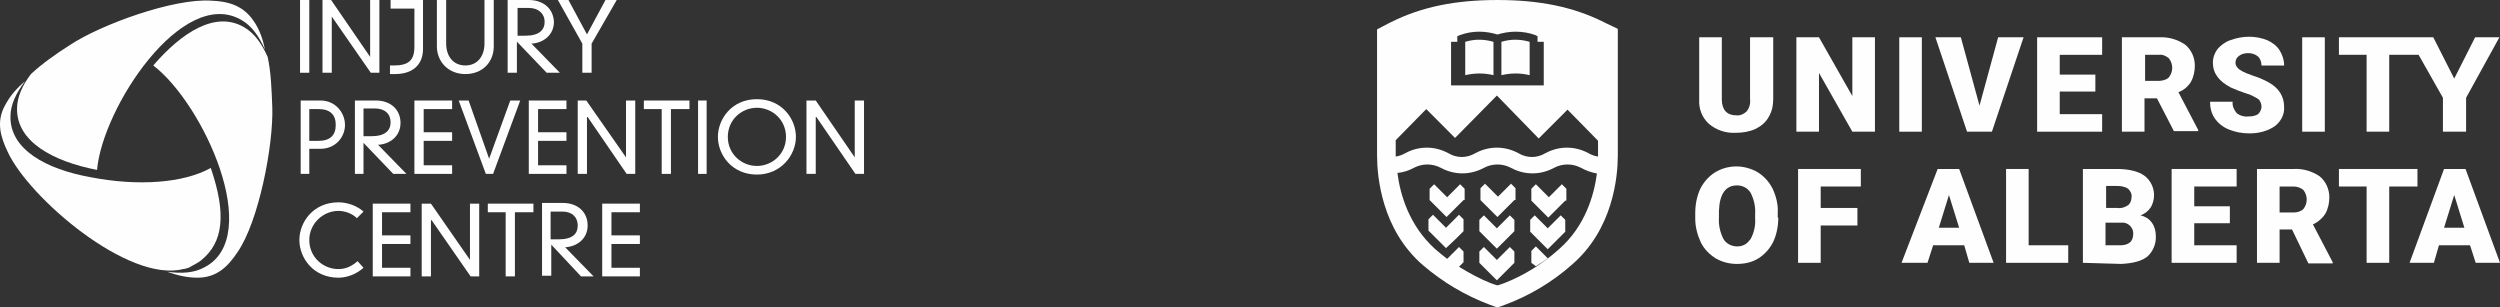
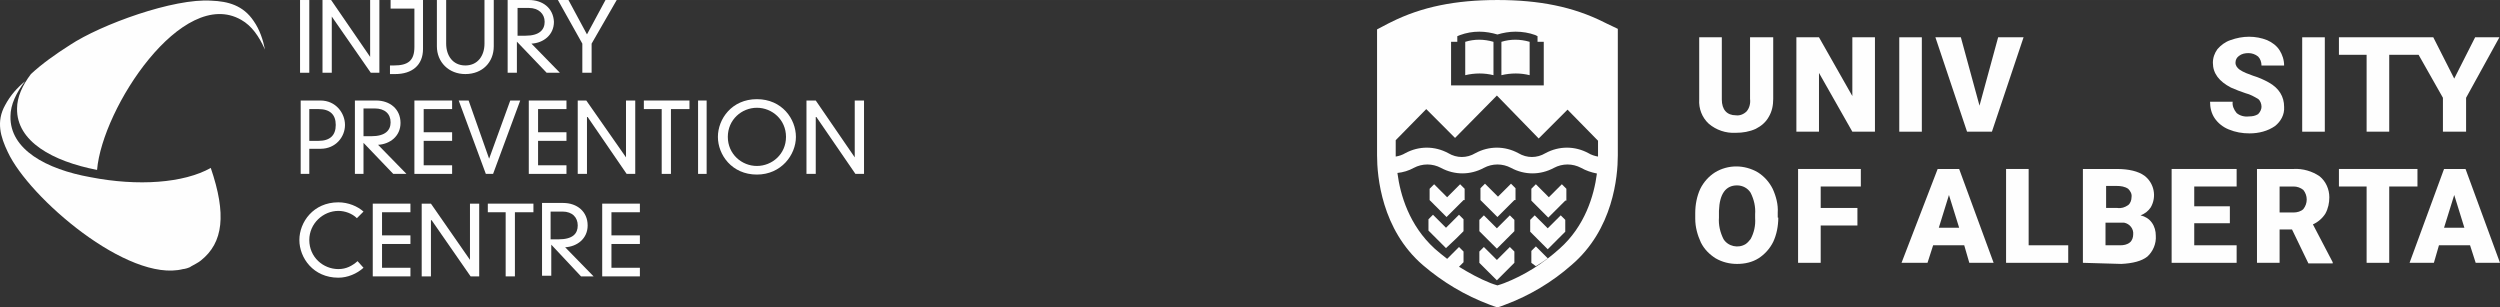
<svg xmlns="http://www.w3.org/2000/svg" xml:space="preserve" width="6.554in" height="0.806in" version="1.1" style="shape-rendering:geometricPrecision; text-rendering:geometricPrecision; image-rendering:optimizeQuality; fill-rule:evenodd; clip-rule:evenodd" viewBox="0 0 63031 7751">
  <rect x="0" y="0" width="63031" height="7751" fill="#333333" stroke="none" />
  <defs>
    <style type="text/css">
   
    .fil0 {fill:#FEFEFE}
   
  </style>
  </defs>
  <g id="Layer_x0020_1">
    <g id="_1553697260032">
      <polygon class="fil0" points="7565,1834 7798,1834 7798,0 7565,0 " />
      <polygon class="fil0" points="9332,1434 9332,1434 8348,0 8131,0 8131,1834 8365,1834 8365,417 8365,417 9348,1834 9565,1834 9565,0 9332,0 " />
      <path class="fil0" d="M9865 217l583 0 0 967c0,350 -166,466 -516,466l-100 0 0 217c33,0 66,0 133,0 417,0 700,-217 700,-634l0 -1233 -817 0 0 217 17 0z" />
      <path class="fil0" d="M11015 1167c0,400 300,700 717,700 433,0 717,-300 717,-700l0 -1167 -234 0 0 1100c0,300 -166,550 -483,550 -317,0 -483,-250 -483,-550l0 -1100 -234 0 0 1167z" />
      <path class="fil0" d="M13782 1834l334 0 -717 -734c300,-16 567,-217 567,-550 -17,-350 -284,-550 -634,-550l-533 0 0 1834 233 0 0 -784 750 784zm-750 -1634l300 0c250,0 400,150 400,350 0,200 -133,350 -483,350 -133,0 -167,0 -200,0l0 -700 -17 0z" />
      <polygon class="fil0" points="14799,867 14332,0 14066,0 14682,1100 14682,1834 14916,1834 14916,1100 15549,0 15266,0 " />
      <path class="fil0" d="M9165 5334c-150,-133 -383,-233 -634,-233 -633,0 -983,500 -983,950 0,450 350,950 983,950 234,0 467,-100 634,-250l-150 -167c-133,117 -283,200 -483,200 -384,0 -734,-300 -734,-733 0,-417 350,-734 734,-734 166,0 350,67 466,184l167 -167z" />
      <polygon class="fil0" points="9398,6968 10348,6968 10348,6751 9632,6751 9632,6151 10348,6151 10348,5934 9632,5934 9632,5351 10348,5351 10348,5134 9398,5134 " />
      <polygon class="fil0" points="11849,6551 11849,6551 10865,5134 10632,5134 10632,6968 10865,6968 10865,5551 10882,5551 11865,6968 12082,6968 12082,5134 11849,5134 " />
      <polygon class="fil0" points="12749,6968 12982,6968 12982,5351 13449,5351 13449,5134 12299,5134 12299,5351 12749,5351 " />
      <path class="fil0" d="M14649 6968l317 0 -717 -734c300,-16 567,-216 567,-550 0,-350 -267,-567 -617,-567l-533 0 0 1834 233 0 0 -783 750 800zm-750 -1634l283 0c250,0 384,150 384,350 0,200 -117,350 -484,350 -133,0 -166,0 -200,0l0 -700 17 0z" />
      <polygon class="fil0" points="15183,6968 16133,6968 16133,6751 15416,6751 15416,6151 16133,6151 16133,5934 15416,5934 15416,5351 16133,5351 16133,5134 15183,5134 " />
      <path class="fil0" d="M7565 4384l233 0 0 -633 283 0c384,0 617,-300 617,-601 0,-300 -233,-616 -617,-616l-500 0 0 1850 -16 0zm233 -833l0 -801 233 0c284,0 434,134 434,400 0,267 -150,401 -434,401l-233 0z" />
      <path class="fil0" d="M9915 4384l333 0 -716 -733c300,-17 566,-217 566,-551 0,-350 -266,-566 -616,-566l-534 0 0 1850 217 0 0 -783 750 783zm-750 -1650l283 0c250,0 400,133 400,350 0,200 -133,350 -483,350 -133,0 -167,0 -200,0l0 -700z" />
      <polygon class="fil0" points="10448,4384 11399,4384 11399,4167 10682,4167 10682,3551 11399,3551 11399,3334 10682,3334 10682,2750 11399,2750 11399,2534 10448,2534 " />
      <polygon class="fil0" points="12332,4001 12332,4001 11815,2534 11565,2534 12249,4384 12432,4384 13116,2534 12865,2534 " />
      <polygon class="fil0" points="13332,4384 14282,4384 14282,4167 13566,4167 13566,3551 14282,3551 14282,3334 13566,3334 13566,2750 14282,2750 14282,2534 13332,2534 " />
      <polygon class="fil0" points="15783,3967 15783,3967 14782,2534 14566,2534 14566,4384 14799,4384 14799,2950 14816,2950 15799,4384 16016,4384 16016,2534 15783,2534 " />
      <polygon class="fil0" points="16683,4384 16916,4384 16916,2750 17383,2750 17383,2534 16233,2534 16233,2750 16683,2750 " />
      <polygon class="fil0" points="17600,4384 17816,4384 17816,2534 17600,2534 " />
      <path class="fil0" d="M18100 3451c0,450 350,950 983,950 617,0 984,-500 984,-950 0,-451 -350,-951 -984,-951 -633,0 -983,500 -983,951l0 0zm250 0c0,-434 350,-734 733,-734 384,0 734,300 734,734 0,433 -350,733 -734,733 -383,0 -733,-300 -733,-733l0 0z" />
      <polygon class="fil0" points="21550,3967 21550,3967 20567,2534 20333,2534 20333,4384 20567,4384 20567,2950 20583,2950 21567,4384 21784,4384 21784,2534 21550,2534 " />
-       <path class="fil0" d="M6865 2700c-17,-450 -34,-900 -117,-1266 -150,-334 -334,-601 -600,-751 -717,-416 -1567,134 -2284,967 1267,967 2784,4301 1300,5084 -266,150 -583,167 -950,117 234,83 484,150 767,150 483,0 767,-283 1000,-633 550,-784 917,-2734 884,-3668z" />
+       <path class="fil0" d="M6865 2700z" />
      <path class="fil0" d="M1764 1134c-367,233 -717,483 -984,733 -216,283 -350,583 -350,867 -16,833 900,1333 2017,1550l0 0c134,-1567 2151,-4634 3634,-3784 267,150 450,417 600,750 -50,-250 -133,-500 -283,-717 -267,-400 -650,-500 -1067,-516 -950,-67 -2784,600 -3567,1117z" />
      <path class="fil0" d="M4614 6784c34,0 167,-33 200,-66 84,-50 167,-84 250,-150 567,-450 650,-1167 250,-2334 -683,383 -1833,467 -3033,233 -1117,-200 -2034,-700 -2017,-1533 0,-300 150,-600 366,-884 -200,167 -366,350 -500,600 -233,417 -117,801 67,1184 533,1150 3034,3300 4417,2950z" />
    </g>
    <g id="Layer_x0020_1_00000036224461555910768280000001851829758056944314_">
      <g id="_1986377232624">
        <g>
          <path class="fil0" d="M44707 940l0 1554c0,156 -28,313 -114,455 -71,129 -185,228 -328,300 -156,71 -327,99 -498,99 -257,15 -499,-71 -684,-228 -171,-156 -257,-384 -242,-612l0 -1568 570 0 0 1568c0,256 128,399 356,399 99,14 199,-29 270,-100 72,-86 100,-200 86,-313l0 -1554 584 0z" />
          <polygon class="fil0" points="47272,3320 46702,3320 45861,1838 45861,3320 45291,3320 45291,940 45861,940 46702,2422 46702,940 47272,940 " />
          <polygon class="fil0" points="48454,3320 47885,3320 47885,940 48454,940 " />
          <polygon class="fil0" points="49908,2664 50378,940 51019,940 50221,3320 49594,3320 48796,940 49438,940 " />
-           <polygon class="fil0" points="52829,2308 51931,2308 51931,2878 53000,2878 53000,3320 51361,3320 51361,940 53000,940 53000,1382 51931,1382 51931,1881 52829,1881 " />
-           <path class="fil0" d="M54083 2038l356 0c85,0 185,-29 242,-86 57,-71 86,-157 86,-242 0,-86 -29,-171 -86,-242 -71,-57 -157,-100 -242,-86l-356 0 0 656zm299 441l-314 0 0 841 -570 0 0 -2380 941 0c228,-14 470,57 655,186 157,128 243,327 243,527 0,142 -29,285 -100,413 -71,114 -185,214 -314,257l499 954 0 29 -613 0 -427 -827z" />
          <path class="fil0" d="M57018 2693c0,-71 -29,-157 -86,-199 -99,-58 -199,-115 -313,-143 -128,-43 -242,-86 -371,-143 -299,-156 -456,-356 -456,-626 0,-129 43,-243 114,-342 86,-100 200,-186 328,-228 157,-57 314,-86 470,-86 157,0 314,29 456,86 129,57 242,142 314,256 71,114 114,242 114,385l-570 0c0,-86 -29,-171 -86,-228 -71,-57 -156,-86 -242,-86 -85,0 -171,15 -242,72 -57,42 -86,99 -86,171 0,71 43,128 100,171 100,71 228,114 342,156 143,43 271,100 399,171 257,143 385,356 385,613 14,199 -86,370 -228,484 -185,129 -413,186 -641,186 -186,0 -357,-29 -528,-100 -142,-57 -270,-157 -356,-285 -85,-128 -114,-271 -114,-413l570 0c-14,99 29,199 100,285 85,71 199,99 313,85 86,0 157,-14 228,-57 57,-57 86,-128 86,-185z" />
          <polygon class="fil0" points="58614,3320 58044,3320 58044,940 58614,940 " />
          <polygon class="fil0" points="62404,940 61877,1981 61349,940 58970,940 58970,1382 59668,1382 59668,3320 60238,3320 60238,1382 60979,1382 61592,2465 61592,3320 62176,3320 62176,2465 63016,940 " />
          <path class="fil0" d="M44251 5400c14,-185 -28,-370 -114,-541 -71,-114 -199,-185 -342,-185 -285,0 -441,213 -456,641l0 171c-14,185 29,370 114,541 114,185 371,242 556,128 43,-28 85,-71 128,-128 86,-157 128,-342 114,-527l0 -100zm584 86c0,213 -42,427 -128,612 -85,171 -214,314 -370,414 -157,99 -342,142 -542,142 -185,0 -370,-43 -541,-142 -157,-100 -285,-228 -371,-399 -85,-186 -142,-385 -142,-599l0 -142c0,-214 42,-428 128,-613 85,-171 214,-314 370,-413 328,-200 741,-200 1083,0 157,100 285,242 371,413 85,185 142,399 128,598l0 129 14 0z" />
          <polygon class="fil0" points="46830,5685 45904,5685 45904,6626 45334,6626 45334,4260 46916,4260 46916,4702 45904,4702 45904,5243 46830,5243 " />
          <polygon class="fil0" points="56220,5628 55322,5628 55322,6184 56391,6184 56391,6626 54752,6626 54752,4260 56391,4260 56391,4702 55322,4702 55322,5201 56220,5201 " />
          <path class="fil0" d="M57474 5357l356 0c86,0 185,-28 242,-85 57,-71 86,-157 86,-242 0,-86 -29,-171 -86,-242 -71,-57 -157,-86 -242,-86l-356 0 0 655zm313 428l-313 0 0 841 -570 0 0 -2366 926 0c228,-14 470,57 655,186 157,128 243,327 243,527 0,142 -29,285 -100,413 -71,114 -185,214 -314,271l499 954 0 29 -613 0 -413 -855z" />
          <path class="fil0" d="M48882 5742l513 0 -257 -826 -256 826zm641 442l-784 0 -142 442 -655 0 911 -2366 542 0 869 2366 -613 0 -128 -442z" />
          <polygon class="fil0" points="51147,6184 52145,6184 52145,6626 50578,6626 50578,4260 51147,4260 " />
          <path class="fil0" d="M53085 5614l0 570 371 0c85,0 171,-14 242,-71 57,-43 85,-129 85,-200 15,-142 -85,-271 -228,-299 -28,0 -42,0 -71,0l-399 0zm0 -371l299 0c100,15 186,-14 271,-71 57,-43 86,-128 86,-199 14,-86 -29,-157 -86,-214 -85,-57 -185,-71 -285,-71l-270 0 0 555 -15 0zm-570 1383l0 -2366 855 0c299,0 542,57 698,171 243,186 314,527 157,798 -57,86 -142,157 -256,200 114,28 213,85 285,185 71,100 99,214 99,328 15,199 -71,399 -213,527 -143,114 -371,171 -656,185l-969 -28z" />
          <polygon class="fil0" points="60950,4702 60238,4702 60238,6626 59668,6626 59668,4702 58970,4702 58970,4260 60950,4260 " />
          <path class="fil0" d="M61620 5742l513 0 -256 -826 -257 826zm656 442l-784 0 -128 442 -613 0 869 -2366 542 0 869 2366 -613 0 -142 -442z" />
        </g>
        <path class="fil0" d="M40518 598l-85 -42c-770,-385 -1625,-556 -2679,-556 -1055,0 -1909,171 -2679,556l-85 42 -271 143 0 3177c0,528 114,1867 1154,2765 499,427 1069,769 1681,997 0,0 186,71 200,71 14,0 199,-71 199,-71 613,-228 1183,-570 1667,-997 1055,-898 1169,-2237 1169,-2765l0 -3191 -271 -129zm-1054 4460l-428 428 -427 -428 0 -299 114 -114 327 328 328 -328 114 114 0 299 -28 0zm0 784l-186 185 -256 257 -257 -257 -185 -185 0 -299 114 -114 328 327 328 -327 114 114 0 299zm-855 784l0 -300 114 -114 299 300c-100,71 -200,142 -299,199l-114 -85zm-428 -1582l-427 427 -428 -427 0 -299 114 -114 328 327 328 -327 114 114 0 299 -29 0zm0 784l-185 185 -256 256 -257 -256 -185 -185 0 -285 114 -114 328 327 327 -327 114 114 0 285zm0 798l-185 185 -256 256 -257 -256 -185 -185 0 -285 114 -114 328 327 327 -327 114 114 0 285zm-1282 -1582l-428 427 -427 -427 0 -285 114 -114 328 328 327 -328 114 114 0 285 -28 0zm0 784l-185 185 -257 242 -256 -256 -186 -186 0 -285 114 -114 328 328 328 -328 114 114 0 300zm0 783l-114 114c256,157 513,300 798,413 0,0 157,57 171,57 14,0 171,-57 171,-57 513,-199 983,-498 1396,-869 641,-570 869,-1339 941,-1895 -143,-28 -271,-71 -399,-142 -214,-114 -471,-114 -684,0 -342,185 -741,185 -1083,0 -214,-114 -470,-114 -684,0 -342,185 -741,185 -1083,0 -214,-114 -470,-114 -684,0 -128,71 -271,114 -413,128 71,556 299,1325 940,1909 100,86 200,171 314,257l299 -299 114 114 0 270zm1667 -4716c-228,-57 -470,-57 -712,0l0 -841c228,-71 470,-71 712,0l0 841zm-912 0c-228,-57 -470,-57 -712,0l0 -841c228,-71 470,-71 712,0l0 841zm1111 -983l-57 -29c-156,-57 -327,-85 -498,-85 -157,0 -314,28 -456,71 -143,-43 -299,-71 -456,-71 -171,0 -328,28 -485,85l-71 29 0 142 -157 0 0 1098 2337 0 0 -1098 -157 0 0 -142zm1525 2636l0 399c-85,-14 -171,-43 -242,-86 -342,-185 -741,-185 -1083,0 -214,129 -470,129 -684,0 -342,-185 -741,-185 -1083,0 -214,129 -470,129 -684,0 -342,-185 -741,-185 -1083,0 -71,43 -156,72 -242,86l0 -413 770 -784 726 727 1055 -1069 1054 1083 727 -727 769 784zm-5087 456l0 0 0 -43c0,14 0,29 0,43z" />
      </g>
    </g>
  </g>
</svg>